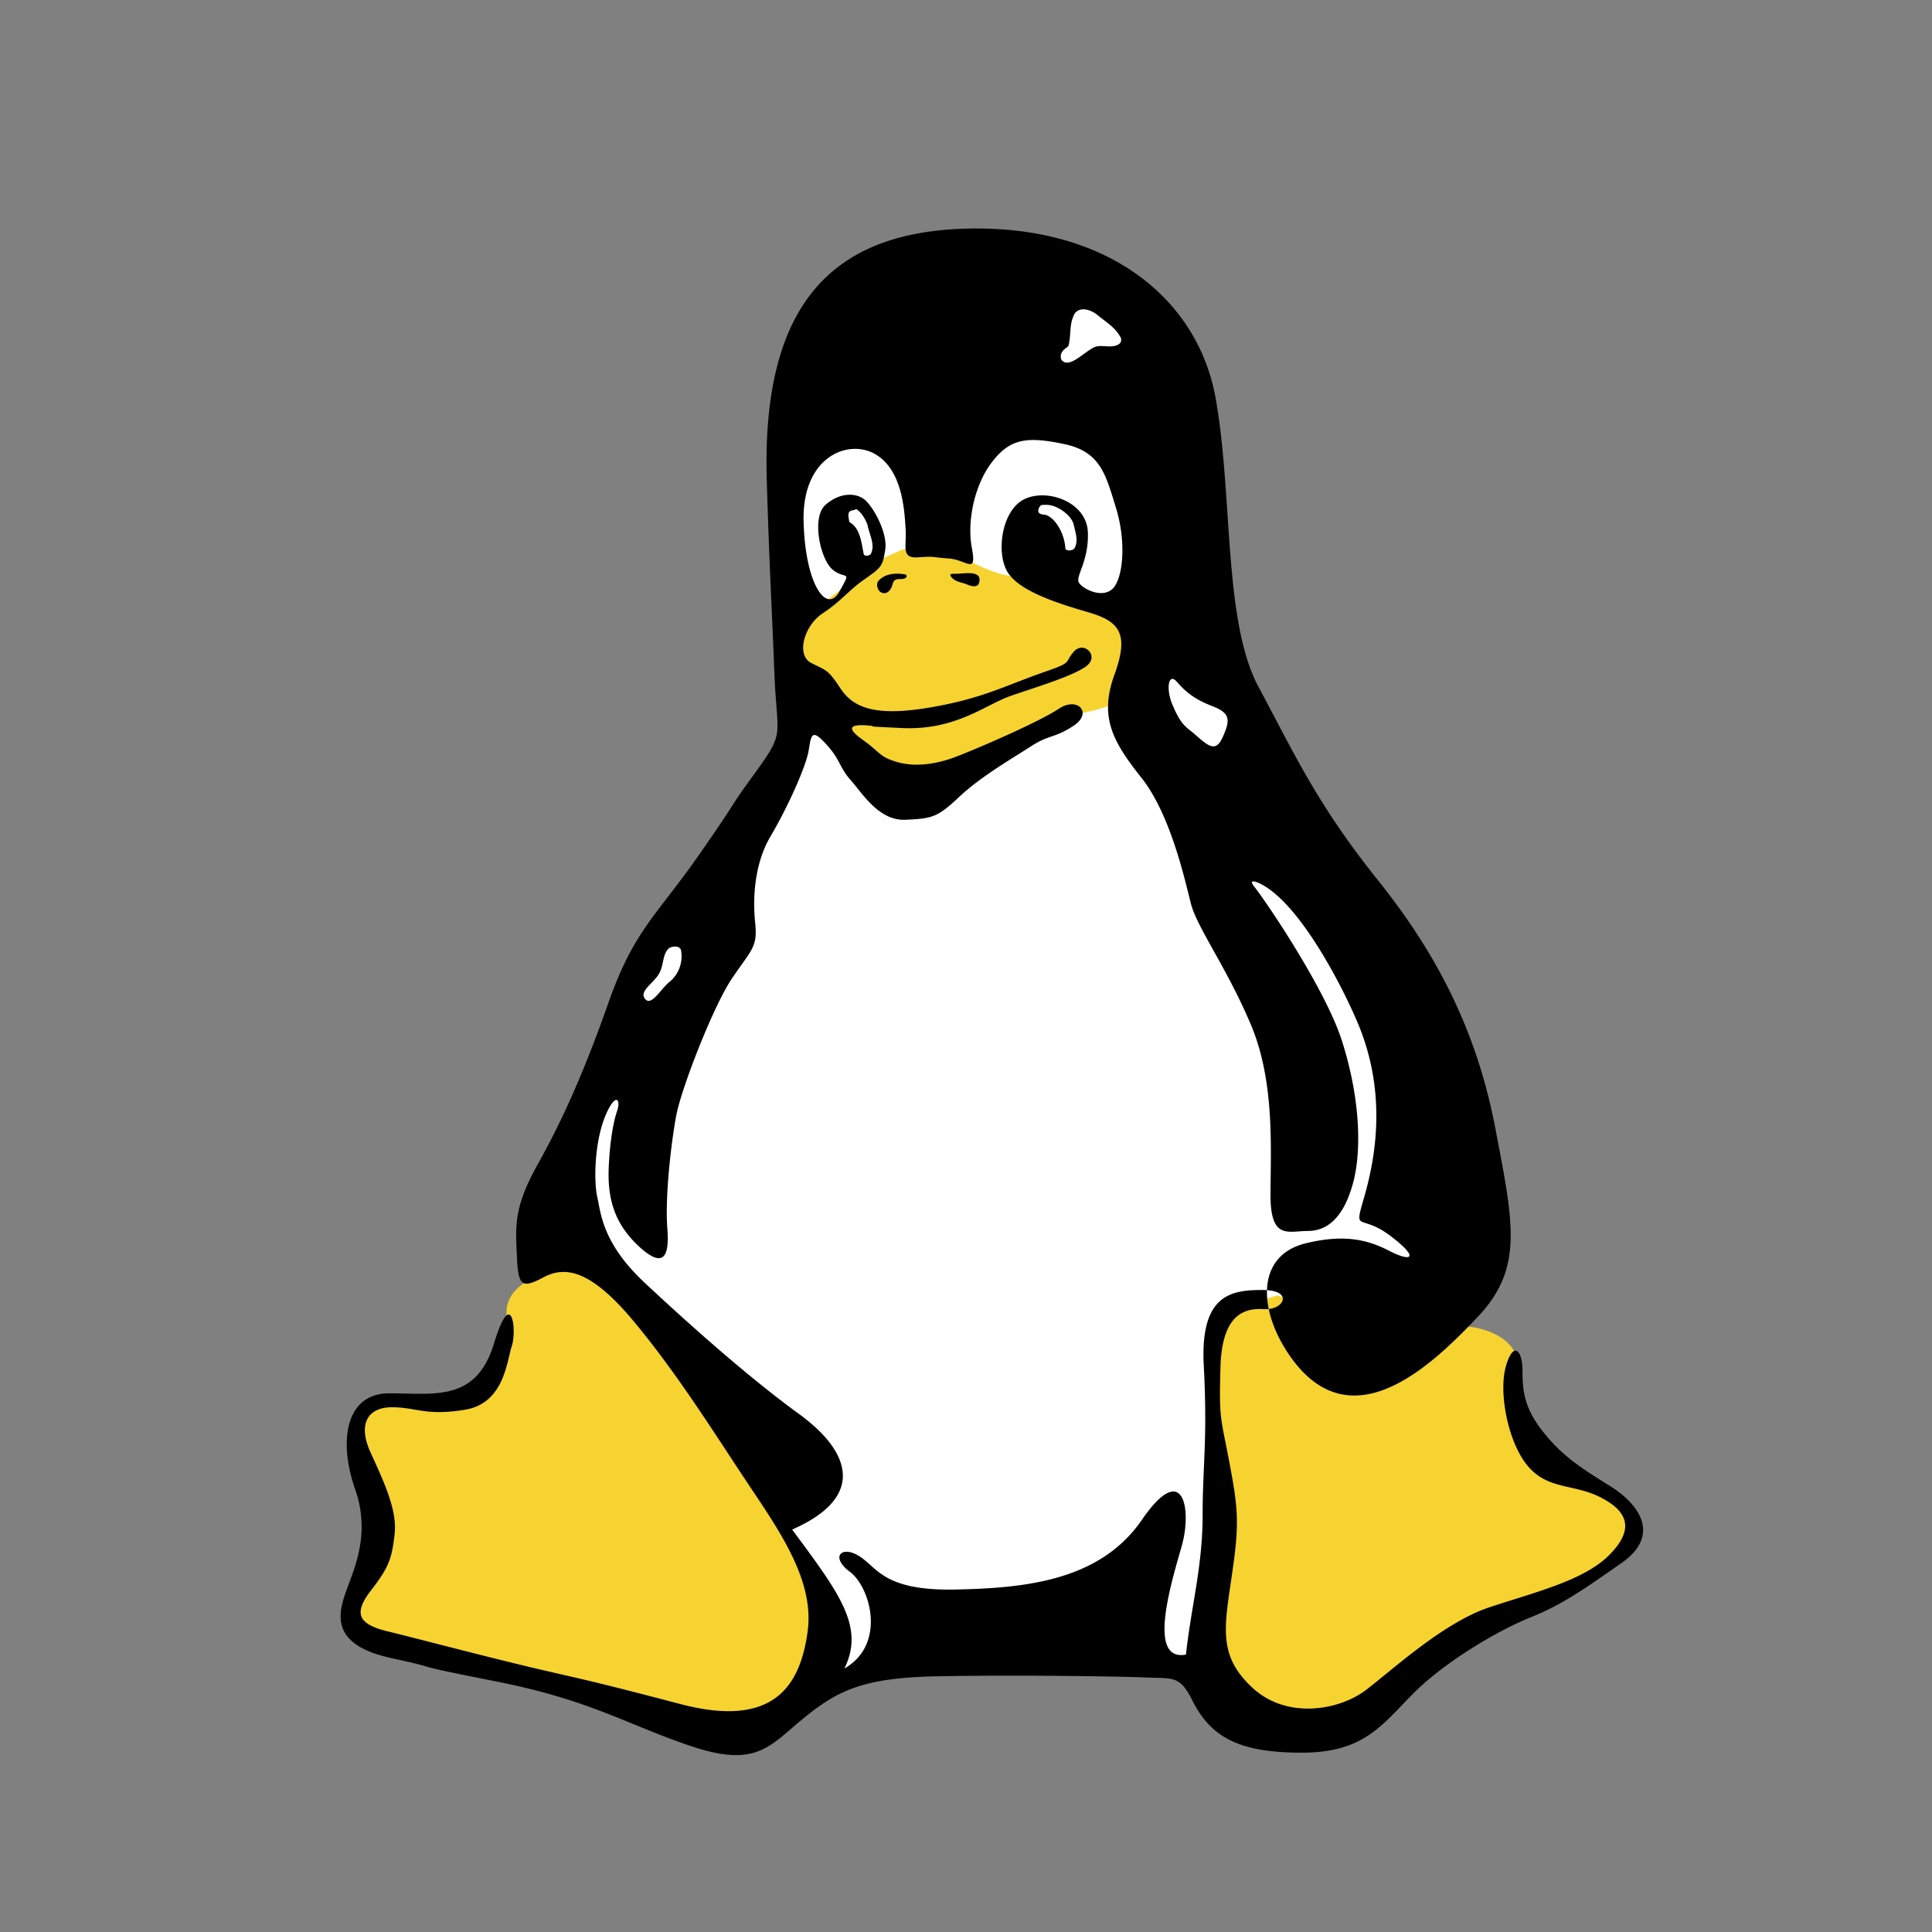
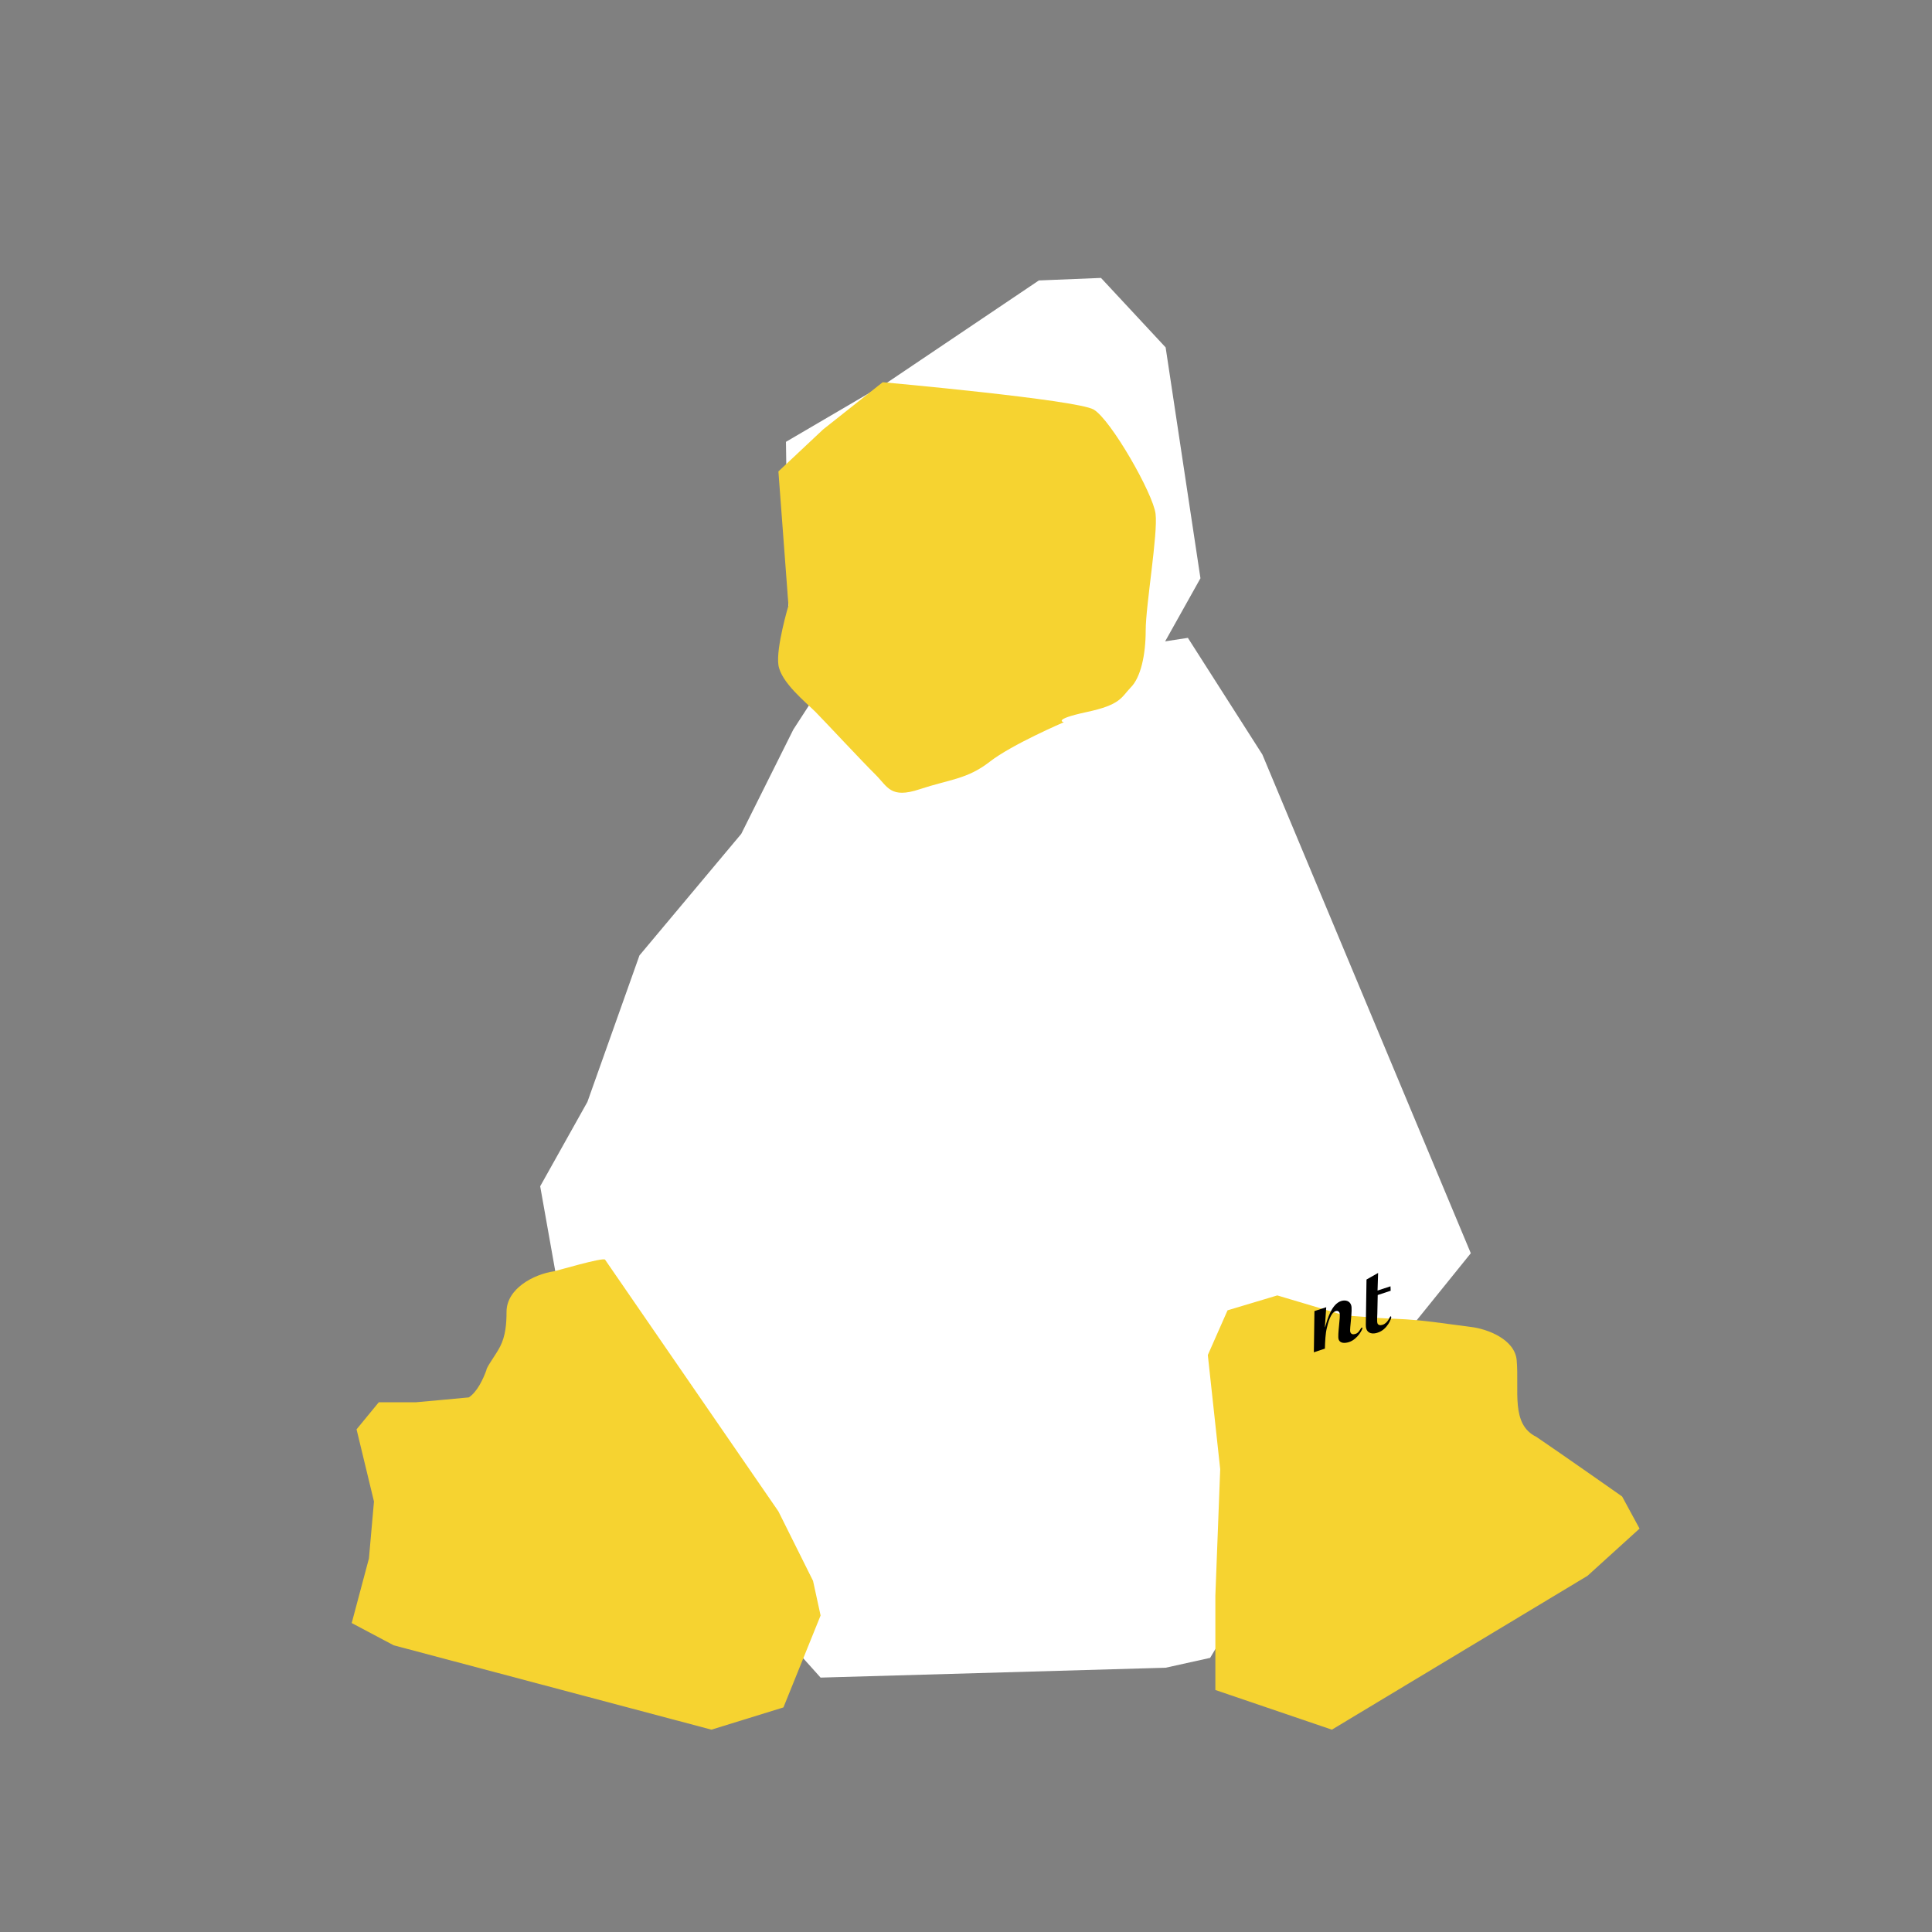
<svg xmlns="http://www.w3.org/2000/svg" width="75" height="75" viewBox="0 0 5.783 5.783" id="linux" version="1.1">
  <rect x="0" y="0" width="5.783" height="5.783" fill="#808080" stroke="none" />
  <defs id="defs8" />
  <g fill-rule="evenodd" clip-rule="evenodd" id="g8" transform="matrix(0.026,0,0,0.026,0.463,0.463)">
    <path fill="#ffffff" d="m 72.965,52.752 -0.289,-19.693 11.718,-6.863 17.399,-11.717 7.152,-0.291 7.442,7.999 4.009,26.578 -5.435,9.713 -22.569,-0.58 z" id="path2" />
    <path fill="#ffffff" d="m 49.818,109.05 5.993,-16.865 11.718,-13.991 5.993,-12.007 2.584,-3.989 42.841,-6.572 8.578,13.434 23.995,57.412 -8.29,10.269 -21.72,36.315 -5.123,1.135 -39.723,1.136 -27.714,-30.855 -4.568,-25.709 z" id="path3" />
    <path fill="#f6d330" d="m 104.668,65.34 c 0,0 -1.426,-0.29 2.562,-1.159 4.01,-0.846 4.031,-1.693 5.145,-2.852 1.137,-1.136 1.717,-3.721 1.717,-6.572 0,-2.851 1.426,-11.139 1.135,-13.411 -0.266,-2.295 -5.146,-10.85 -7.129,-12.008 -2.004,-1.136 -24.283,-3.142 -24.283,-3.142 l -6.862,5.437 -5.146,4.834 1.158,15.439 c 0,0 -1.448,4.856 -1.158,6.839 0.29,2.005 3.163,4.3 4.299,5.436 1.136,1.159 5.414,5.748 6.839,7.151 1.448,1.426 1.738,2.852 5.146,1.715 3.431,-1.136 5.436,-1.136 8.021,-3.141 2.562,-2.005 8.556,-4.566 8.556,-4.566 z" id="path4" />
-     <path fill="#ffffff" d="m 91.523,41.057 c 0.869,-2.295 2.005,-6.572 3.988,-7.998 2.004,-1.426 6.305,-2.606 8.868,-2.295 2.584,0.29 7.418,2.852 8.576,4.856 1.137,2.005 1.137,10.003 1.137,10.003 l -0.58,6.572 -3.988,-0.289 -8.576,-3.432 h -1.426 c 0,0 -1.426,0.557 -5.726,-1.715 -4.278,-2.294 -3.142,-3.408 -2.273,-5.702 z m -9.134,6.282 c 0.134,-0.134 0.401,-0.312 0.758,-0.513 1.737,-0.958 5.524,-2.361 5.524,-2.361 0,0 3.698,-9.401 0.557,-13.122 -3.119,-3.72 -9.98,-3.141 -9.98,-3.141 0,0 -7.418,4.278 -7.151,5.993 0.29,1.716 0.579,7.708 0.869,8.555 0.268,0.869 1.426,10.003 1.426,10.003 l 2.562,-1.136 3.721,-2.852 c -10e-4,0 0.867,-0.557 1.714,-1.426 z" id="path5" />
    <path fill="#f6d330" d="m 136.949,133.622 4.143,0.312 c 0.602,0.045 1.203,0.066 1.805,0.089 3.074,0.111 5.771,0.579 8.645,0.936 1.895,0.224 5.035,1.427 5.258,3.81 0.312,3.521 -0.713,7.396 2.271,8.845 3.053,2.072 9.869,6.862 9.869,6.862 l 2.006,3.697 -5.992,5.437 -29.43,17.711 -13.412,-4.567 v -10.85 l 0.557,-14.569 -1.426,-13.145 2.273,-5.146 5.725,-1.716 z m -85.103,-6.416 c -0.29,-0.268 -5.503,1.271 -5.837,1.337 -2.428,0.356 -5.502,2.027 -5.502,4.679 0,1.359 -0.111,2.763 -0.735,3.988 -0.49,0.957 -1.604,2.405 -1.582,2.718 -0.379,1.047 -1.069,2.517 -2.027,3.141 -1.114,0.112 -6.06,0.558 -6.06,0.558 h -4.3 l -2.562,3.118 2.005,8.311 -0.58,6.55 -1.983,7.44 4.834,2.562 36.581,9.713 8.288,-2.562 4.277,-10.582 -0.869,-3.988 -3.987,-7.998 c 0,-0.001 -17.377,-25.242 -19.961,-28.985 z" id="path6" />
-     <path d="M 70.47,37.536 C 69.869,17.598 77.644,8.797 93.795,8.508 c 16.13,-0.312 26.244,8.198 28.316,19.36 2.049,11.139 0.869,25.82 4.99,33.44 4.1,7.641 6.729,13.5 13.791,22.3 7.039,8.8 11.428,17.756 13.479,28.627 2.07,10.85 3.23,15.974 -2.051,21.565 -5.279,5.569 -14.658,14.659 -21.699,4.389 -3.541,-5.146 -3.92,-11.54 2.051,-12.898 3.809,-0.892 6.549,-0.602 9.379,0.868 2.852,1.471 3.52,0.779 0.111,-1.76 -3.432,-2.54 -4.121,-0.201 -2.941,-4.3 1.182,-4.1 2.719,-11.474 -0.49,-19.583 -1.492,-3.742 -6.549,-13.99 -11.295,-16.508 -0.424,-0.245 -1.67,-0.757 -0.824,0.29 1.27,1.582 8.109,11.651 10.047,17.644 2.072,6.439 2.361,12.588 1.293,16.486 -1.068,3.921 -2.941,5.48 -5.191,5.48 -2.25,0 -4.299,1.069 -4.299,-4.099 0,-5.191 0.535,-13.011 -2.25,-19.628 -2.785,-6.594 -6.172,-11.139 -6.906,-13.924 -0.713,-2.785 -2.34,-10.27 -5.703,-14.525 -3.387,-4.255 -4.857,-7.04 -3.098,-11.896 1.76,-4.834 0.445,-6.149 -3.074,-7.174 -3.52,-1.024 -8.221,-2.495 -9.379,-4.856 -1.181,-2.339 -0.445,-7.04 2.184,-8.198 2.65,-1.181 7.039,0.423 7.195,3.81 0.156,3.364 -1.471,5.124 -1.023,5.859 0.445,0.735 2.783,1.916 3.965,0.602 1.158,-1.337 1.471,-5.437 0.289,-9.246 -1.182,-3.81 -1.76,-6.461 -6.016,-7.33 -4.254,-0.892 -6.17,-0.602 -8.22,2.049 -2.05,2.629 -2.94,6.884 -2.339,9.981 0.579,3.074 -0.602,1.314 -2.651,1.158 -2.05,-0.134 -1.47,-0.29 -3.52,-0.134 -2.05,0.134 -1.314,-1.181 -1.471,-3.386 -0.134,-2.206 -0.423,-6.75 -3.52,-8.51 -3.075,-1.76 -8.354,0.29 -8.221,7.642 0.156,7.33 2.651,10.849 4.122,8.198 1.47,-2.629 0.735,-1.314 -0.735,-2.495 -1.47,-1.158 -2.495,-6.015 -0.891,-7.463 1.626,-1.47 3.52,-1.47 4.567,-0.601 1.025,0.891 2.629,3.832 2.339,5.725 -0.29,1.916 -0.446,2.05 -2.339,3.386 -1.916,1.314 -2.651,2.495 -4.856,3.943 -2.206,1.47 -3.074,4.857 -1.314,5.726 1.76,0.891 1.916,0.735 3.364,2.941 1.47,2.206 3.965,3.23 10.136,2.206 6.149,-1.025 8.688,-2.495 13.345,-4.122 3.387,-1.159 2.205,-1.025 3.387,-2.339 1.158,-1.314 3.074,0.579 1.314,1.76 -1.76,1.181 -5.727,2.339 -8.666,3.364 -2.919,1.047 -6.305,3.966 -12.454,3.676 -6.171,-0.29 -1.916,-0.156 -3.832,-0.29 -1.894,-0.156 -2.785,0.134 -0.735,1.604 2.072,1.471 1.916,1.916 3.676,2.495 1.76,0.602 4.099,0.602 6.906,-0.423 2.785,-1.047 9.826,-4.122 12.031,-5.592 2.184,-1.47 3.943,0.446 1.76,1.916 -2.205,1.47 -2.807,1.025 -4.857,2.339 -2.049,1.337 -5.859,3.52 -8.354,5.881 -2.495,2.339 -3.074,2.495 -6.171,2.629 -3.074,0.156 -4.99,-3.074 -6.305,-4.544 -1.314,-1.471 -1.181,-2.339 -2.785,-4.1 -1.604,-1.76 -1.76,-1.337 -2.05,0.579 -0.29,1.916 -2.495,6.75 -4.411,9.981 -1.894,3.23 -2.05,7.196 -1.76,9.981 0.29,2.785 -0.445,3.074 -2.628,6.304 -2.206,3.23 -5.882,12.765 -6.461,15.84 -0.58,3.074 -1.314,9.401 -1.025,13.055 0.29,3.676 -0.735,4.411 -3.386,1.916 -2.629,-2.495 -3.521,-5.28 -3.364,-8.956 0.134,-3.141 0.557,-5.347 0.958,-6.505 0.401,-1.158 0.022,-1.96 -0.824,-0.534 -1.805,3.118 -1.894,8.51 -1.448,10.426 0.423,1.894 0.579,5.28 5.414,9.824 4.856,4.545 11.896,10.85 17.756,15.105 5.881,4.255 7.931,9.535 -0.735,13.345 5.436,7.352 8.376,11.161 6.015,15.995 4.856,-2.785 2.985,-9.356 0.646,-11.117 -2.362,-1.76 -0.936,-3.118 1.114,-1.781 2.05,1.314 2.785,3.943 10.872,3.809 8.064,-0.155 16.753,-0.957 21.611,-8.02 4.834,-7.04 5.77,-1.114 4.588,3.008 -1.158,4.099 -4.055,13.367 0.49,12.498 0.58,-5.437 1.916,-10.137 1.916,-15.996 0,-5.882 0.58,-8.711 0.135,-17.221 -0.447,-8.199 3.096,-8.756 6.75,-8.756 3.676,0 2.494,2.361 0.156,2.205 -2.361,-0.155 -4.836,0.736 -4.99,6.751 -0.156,6.015 0,5.436 1.023,10.85 1.025,5.436 1.182,7.04 0.291,13.055 -0.869,6.016 -1.605,9.245 2.361,12.922 3.943,3.676 9.957,2.629 13.055,0.289 3.074,-2.339 8.934,-7.774 14.213,-9.535 5.303,-1.76 10.873,-3.074 13.812,-6.015 2.92,-2.94 2.184,-4.99 -0.891,-6.595 -3.074,-1.626 -6.016,-0.891 -8.354,-3.52 -2.363,-2.651 -3.521,-8.511 -2.652,-11.607 0.891,-3.074 1.916,-1.76 1.916,0.446 0,2.205 0.135,4.255 2.34,7.039 2.205,2.785 4.254,4.122 7.775,6.305 3.52,2.206 5.725,5.726 1.314,8.822 -4.389,3.074 -6.885,4.835 -10.561,6.305 -3.654,1.471 -9.668,4.99 -13.346,8.645 -3.676,3.676 -5.725,6.906 -12.92,6.906 -7.174,0 -10.471,-1.738 -12.609,-6.016 -1.471,-2.94 -2.207,-2.494 -5.57,-2.65 -3.387,-0.134 -14.682,-0.29 -23.481,-0.134 -8.8,0.134 -11.74,1.604 -15.706,4.834 -3.943,3.23 -5.414,5.726 -12.899,3.23 -7.485,-2.496 -11.451,-5.28 -22.59,-7.485 -11.162,-2.205 -5.146,-1.181 -11.897,-2.651 -6.75,-1.448 -6.305,-4.679 -5.413,-7.329 0.869,-2.629 3.074,-6.751 1.158,-12.164 -1.894,-5.437 -1.158,-11.006 3.965,-11.006 5.146,0 9.981,1.025 12.03,-5.726 2.05,-6.75 2.651,-1.47 2.05,0.29 -0.579,1.76 -0.869,6.594 -5.414,7.33 -4.545,0.734 -5.569,-0.29 -8.377,-0.29 -2.784,0 -3.943,1.916 -2.495,5.146 1.47,3.229 3.096,6.594 2.807,9.379 -0.312,2.784 -0.602,3.81 -2.651,6.46 -2.05,2.629 -1.76,3.966 1.916,4.835 3.653,0.892 10.27,2.651 16.419,4.122 6.171,1.447 6.617,1.447 17.31,4.255 10.716,2.784 13.657,-2.206 14.526,-8.221 0.891,-6.016 -3.23,-11.741 -7.04,-17.467 -3.81,-5.726 -7.911,-12.317 -12.902,-18.333 -4.99,-6.015 -7.931,-6.461 -10.426,-5.146 -2.496,1.337 -2.941,1.047 -3.075,-2.339 -0.156,-3.364 -0.446,-5.569 2.339,-10.56 2.785,-4.99 5.28,-10.427 8.221,-18.781 2.94,-8.354 5.569,-9.98 10.56,-17.176 4.991,-7.173 2.785,-4.389 6.305,-9.223 3.52,-4.856 2.495,-3.966 2.206,-11.607 C 71.049,51.928 70.76,47.517 70.47,37.536 Z M 56.457,97.197 c 0.758,0.914 1.827,-1.247 2.941,-2.071 a 3.819,3.819 0 0 0 1.203,-3.498 c -0.111,-0.69 -1.226,-0.468 -1.448,-0.223 -0.69,0.69 -0.535,1.805 -1.025,2.763 -0.557,1.158 -2.428,2.094 -1.671,3.029 z m 63.07,-30.655 c 1.582,1.337 2.562,2.496 3.43,0.513 0.893,-1.983 0.893,-2.785 -1.246,-3.587 -2.117,-0.825 -3.074,-1.693 -4.033,-2.785 -0.957,-1.114 -1.291,0.78 -0.512,2.629 0.957,2.273 1.514,2.54 2.361,3.23 z M 86.466,48.341 c -1.092,-0.223 -2.406,-0.134 -3.142,0.735 -0.29,0.29 -0.156,1.114 0.356,1.337 0.668,0.29 1.114,-0.378 1.248,-0.891 0.067,-0.223 0.156,-0.512 0.379,-0.579 0.29,-0.156 0.713,-0.022 1.025,-0.156 0.357,-0.134 0.223,-0.446 0.134,-0.446 z m 5.191,0.201 c 0.446,0.668 1.248,0.668 1.916,0.958 0.356,0.156 1.092,0.379 1.314,-0.134 0.513,-1.626 -1.693,-1.114 -2.718,-1.114 -0.222,0 -0.735,-0.066 -0.512,0.29 z m 10.695,-7.107 c 1.002,0.044 2.361,1.827 2.494,3.899 0.021,0.312 0.869,0.289 1.047,-0.022 0.469,-0.824 0.135,-1.738 -0.088,-2.718 -0.18,-0.802 -1.137,-1.626 -1.939,-1.983 -0.535,-0.268 -1.092,-0.356 -1.805,-0.268 -0.178,0.09 -0.801,1.025 0.291,1.092 z M 80.496,40.923 c -0.914,0.066 -0.579,0.779 -0.535,1.358 1.27,0.713 1.381,2.317 1.648,3.587 0.022,0.49 0.757,0.268 0.824,0.112 0.557,-1.025 -0.134,-2.183 -0.378,-3.386 -0.223,-0.624 -0.646,-1.337 -1.226,-1.76 -0.088,-0.089 -0.245,0.089 -0.333,0.089 z m 28.025,-22.479 c -0.914,-0.735 -2.34,-1.025 -2.762,0.178 -0.445,1.025 -0.268,2.072 -0.514,3.186 0,0.356 -0.445,0.445 -0.689,0.779 -0.357,0.423 -0.268,0.958 -0.09,1.114 0.848,0.869 2.406,-0.847 3.543,-1.448 0.846,-0.535 2.07,0.156 3.008,-0.445 0.266,-0.178 0.355,-0.602 0.088,-0.936 -0.601,-1.047 -1.648,-1.648 -2.584,-2.428 z" id="path7" />
    <path d="m 134.943,135.093 c 0.135,-0.602 0.445,-1.782 1.025,-1.96 0.201,-0.067 0.379,0.022 0.445,0.223 0.133,0.378 -0.268,2.54 -0.111,3.03 0.178,0.512 0.779,0.445 1.203,0.312 1.002,-0.335 1.582,-1.515 1.537,-1.626 0,-0.045 -0.023,-0.045 -0.066,-0.045 -0.156,0.045 -0.291,0.602 -0.736,0.734 -0.289,0.09 -0.512,0.045 -0.602,-0.244 -0.088,-0.312 0.291,-2.54 0.111,-3.053 -0.154,-0.512 -0.668,-0.646 -1.158,-0.49 -1.092,0.357 -1.559,2.027 -1.848,3.008 h -0.023 l 0.156,-2.295 -1.359,0.446 -0.066,4.745 1.27,-0.424 c 0.023,-0.824 0.066,-1.76 0.222,-2.361 z m 5.883,0.512 c 1.09,-0.356 1.58,-1.648 1.535,-1.805 -0.021,-0.044 -0.043,-0.067 -0.088,-0.067 -0.09,0.045 -0.289,0.78 -0.914,0.98 -0.268,0.09 -0.512,0.022 -0.578,-0.155 -0.09,-0.268 -0.023,-0.735 -0.023,-1.137 l 0.045,-2.139 1.492,-0.49 -0.021,-0.513 -1.492,0.49 0.066,-2.027 -1.336,0.758 -0.068,4.522 c 0,0.49 -0.043,0.913 0.045,1.137 0.177,0.58 0.779,0.647 1.337,0.446 z" id="path8" />
  </g>
</svg>